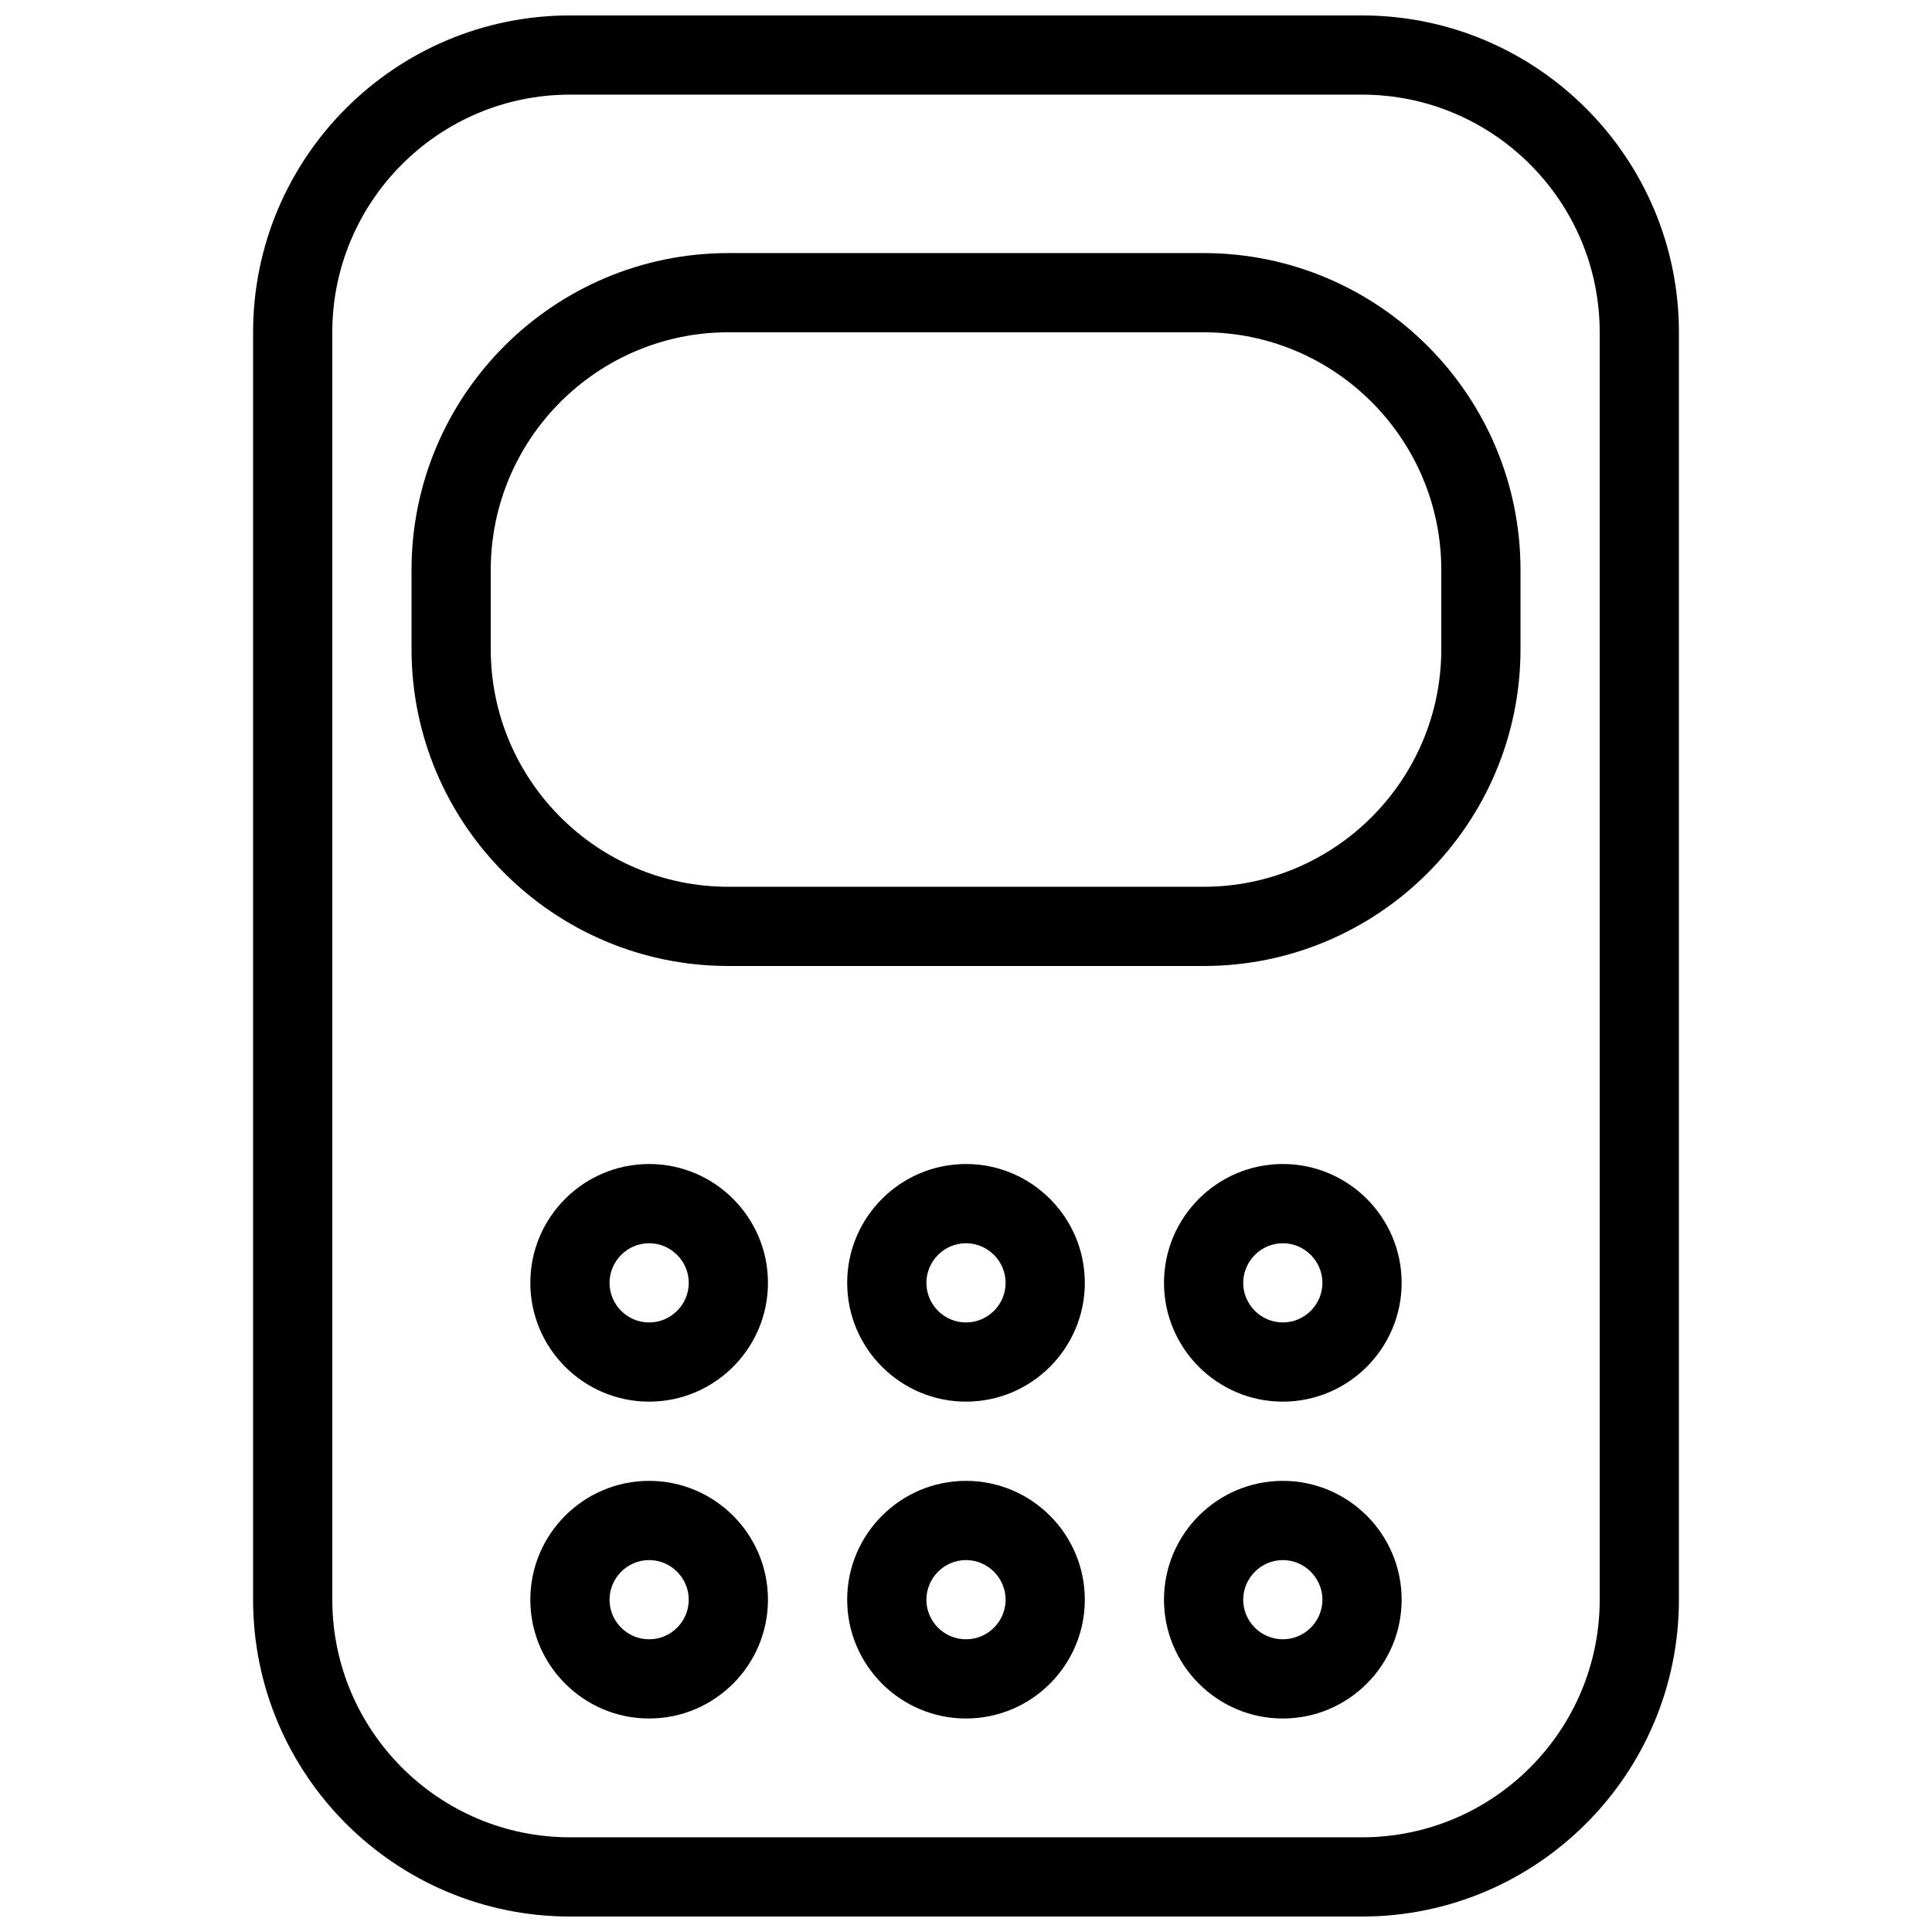
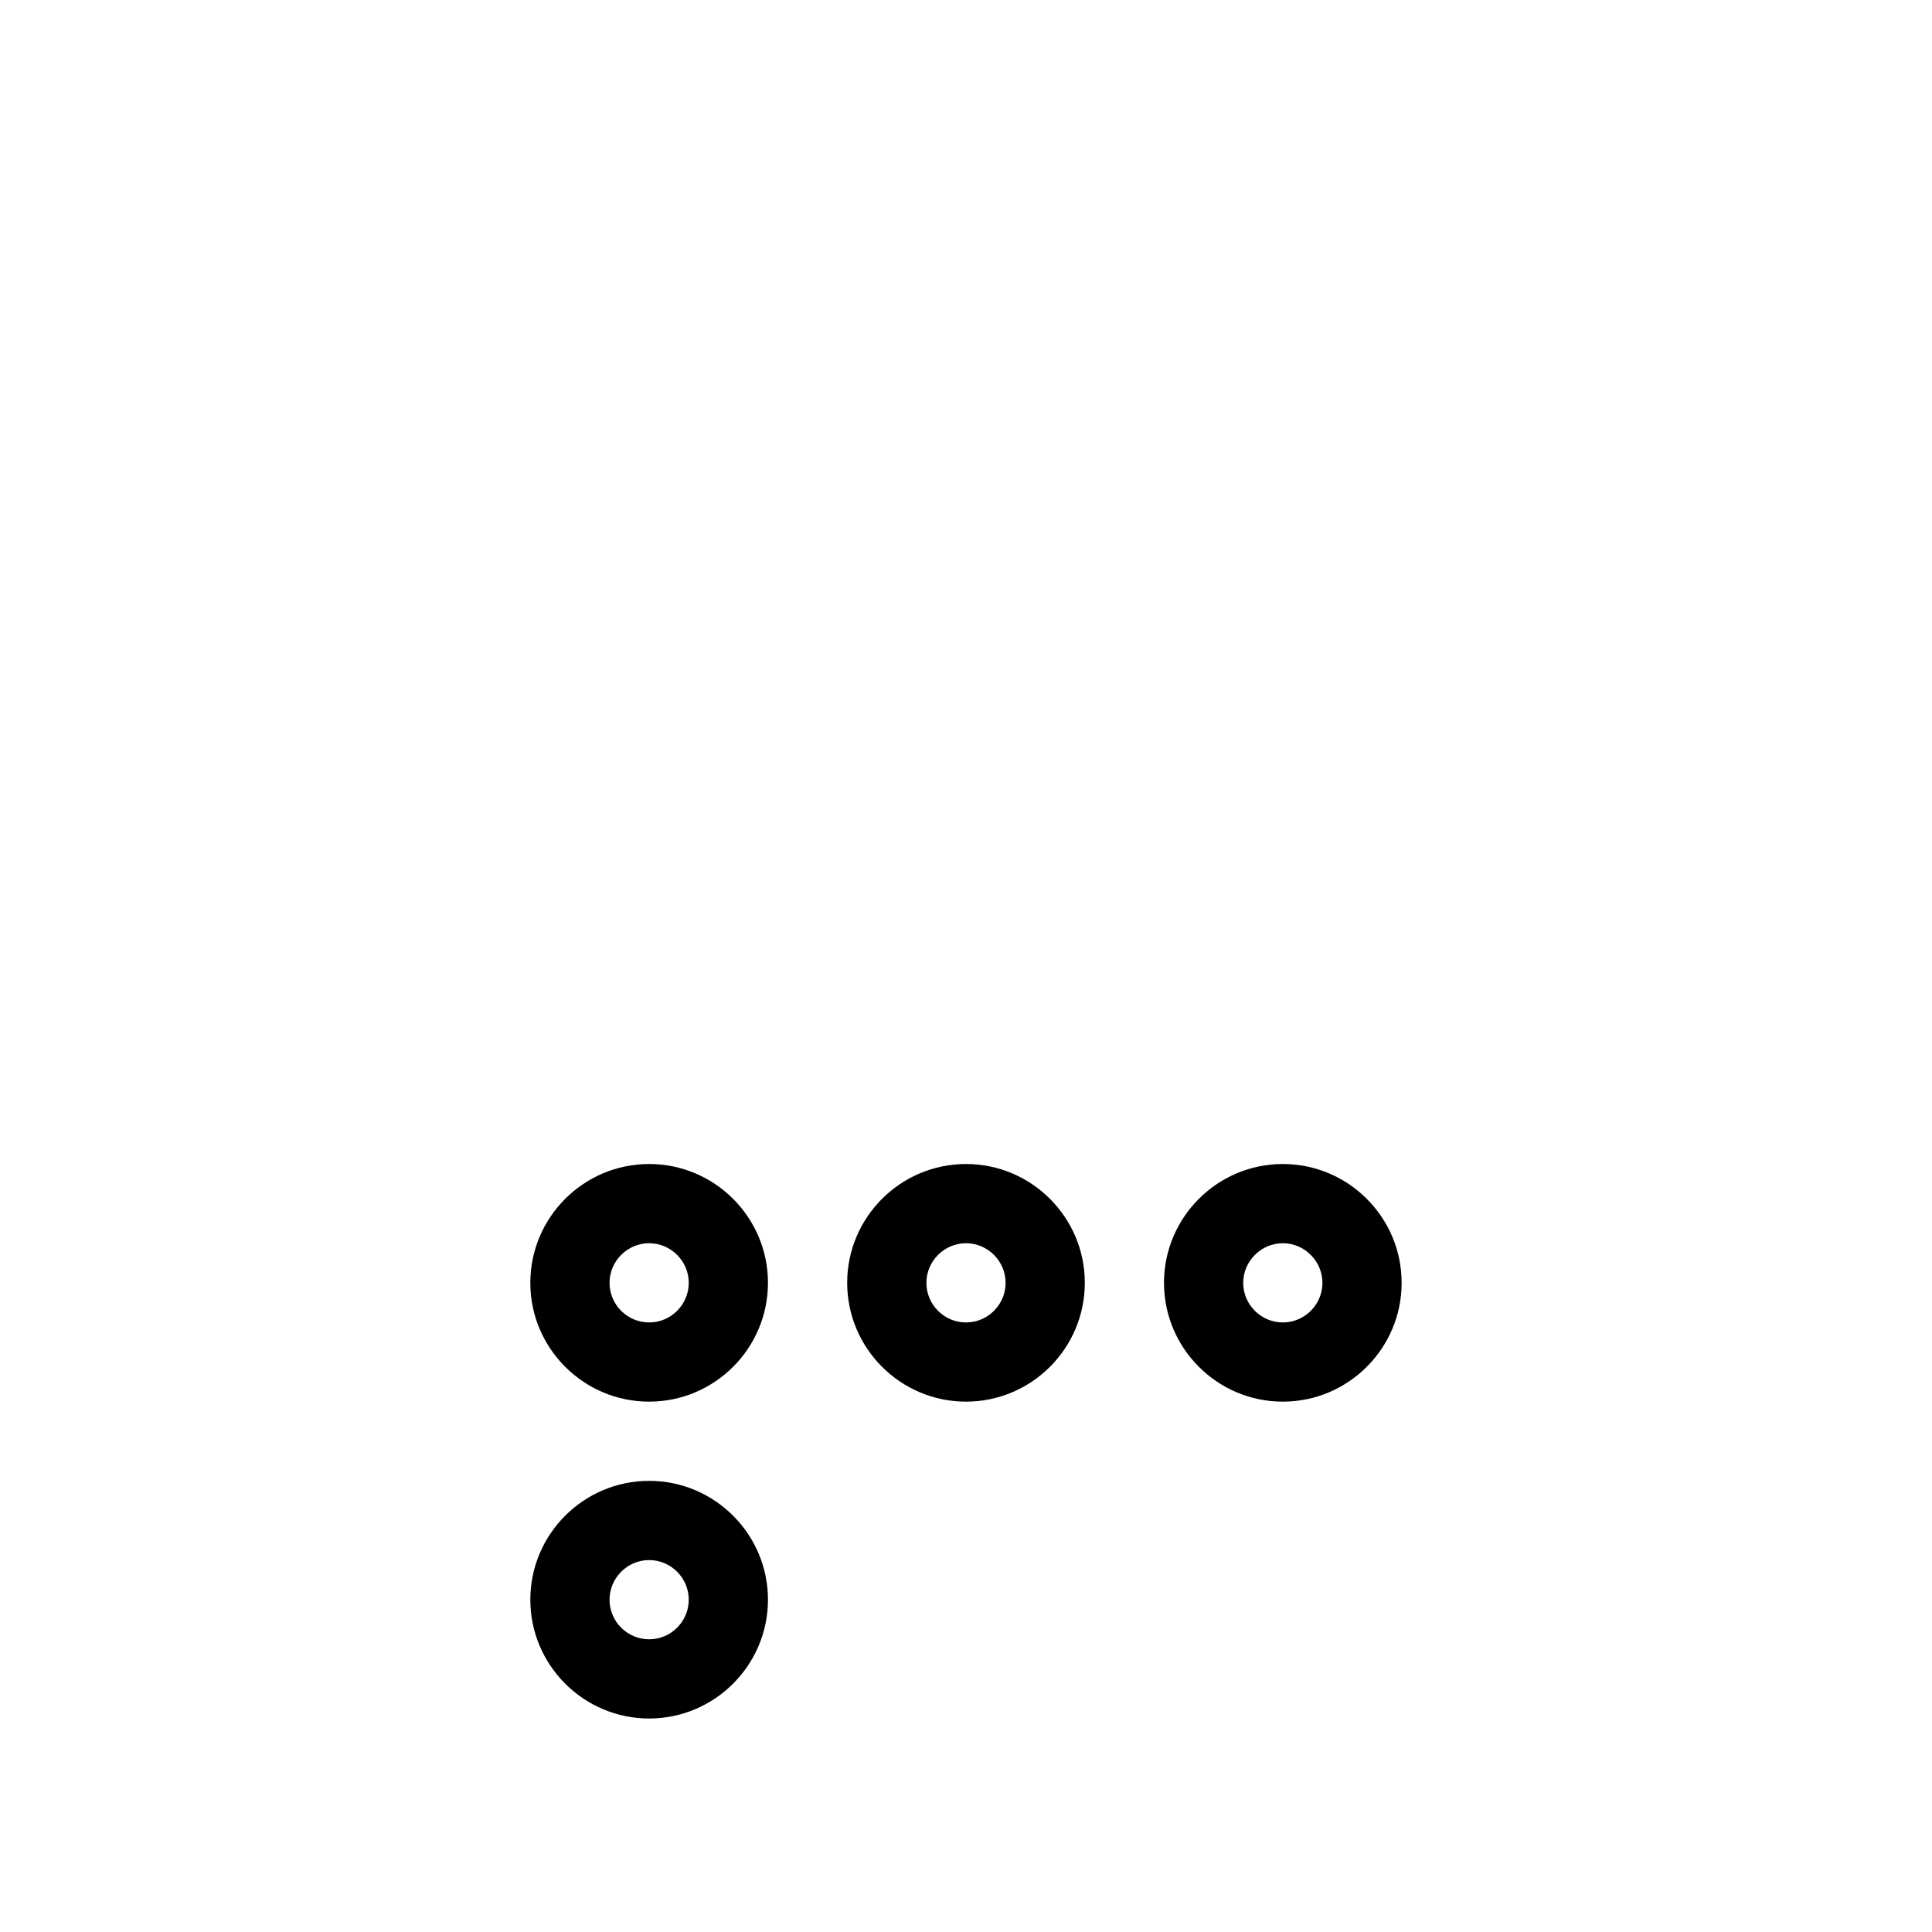
<svg xmlns="http://www.w3.org/2000/svg" width="800px" height="800px" version="1.1" viewBox="144 144 512 512">
  <defs>
    <clipPath id="a">
-       <path d="m211 148.09h378v503.81h-378z" />
-     </clipPath>
+       </clipPath>
  </defs>
  <g clip-path="url(#a)">
-     <path d="m504.96 651.9h-209.92c-46.309 0-83.969-37.66-83.969-83.969v-335.87c0-46.309 37.66-83.969 83.969-83.969h209.92c46.309 0 83.969 37.66 83.969 83.969v335.87c0 46.309-37.66 83.969-83.969 83.969zm-209.92-482.82c-34.723 0-62.977 28.254-62.977 62.977v335.87c0 34.723 28.254 62.977 62.977 62.977h209.92c34.723 0 62.977-28.254 62.977-62.977v-335.87c0-34.723-28.254-62.977-62.977-62.977z" />
-   </g>
-   <path d="m462.98 400h-125.95c-46.309 0-83.969-37.66-83.969-83.969v-20.992c0-46.309 37.66-83.969 83.969-83.969h125.95c46.309 0 83.969 37.66 83.969 83.969v20.992c0 46.309-37.66 83.969-83.969 83.969zm-125.95-167.94c-34.723 0-62.977 28.254-62.977 62.977v20.992c0 34.742 28.254 62.977 62.977 62.977h125.95c34.723 0 62.977-28.234 62.977-62.977v-20.992c0-34.723-28.254-62.977-62.977-62.977z" />
+     </g>
  <path d="m316.03 515.45c-17.359 0-31.488-14.129-31.488-31.488s14.129-31.488 31.488-31.488 31.488 14.129 31.488 31.488-14.129 31.488-31.488 31.488zm0-41.98c-5.793 0-10.496 4.766-10.496 10.496 0 5.773 4.703 10.496 10.496 10.496s10.496-4.723 10.496-10.496c0-5.731-4.703-10.496-10.496-10.496z" />
  <path d="m400 515.45c-17.359 0-31.488-14.129-31.488-31.488s14.129-31.488 31.488-31.488 31.488 14.129 31.488 31.488-14.129 31.488-31.488 31.488zm0-41.98c-5.793 0-10.496 4.766-10.496 10.496 0 5.773 4.703 10.496 10.496 10.496s10.496-4.723 10.496-10.496c0-5.731-4.703-10.496-10.496-10.496z" />
  <path d="m483.96 515.45c-17.359 0-31.488-14.129-31.488-31.488s14.129-31.488 31.488-31.488 31.488 14.129 31.488 31.488-14.129 31.488-31.488 31.488zm0-41.98c-5.773 0-10.496 4.766-10.496 10.496 0 5.773 4.723 10.496 10.496 10.496 5.773 0 10.496-4.723 10.496-10.496 0-5.731-4.723-10.496-10.496-10.496z" />
  <path d="m316.03 599.42c-17.359 0-31.488-14.129-31.488-31.488s14.129-31.488 31.488-31.488 31.488 14.129 31.488 31.488-14.129 31.488-31.488 31.488zm0-41.984c-5.793 0-10.496 4.766-10.496 10.496 0 5.773 4.703 10.496 10.496 10.496s10.496-4.723 10.496-10.496c0-5.731-4.703-10.496-10.496-10.496z" />
-   <path d="m400 599.42c-17.359 0-31.488-14.129-31.488-31.488s14.129-31.488 31.488-31.488 31.488 14.129 31.488 31.488-14.129 31.488-31.488 31.488zm0-41.984c-5.793 0-10.496 4.766-10.496 10.496 0 5.773 4.703 10.496 10.496 10.496s10.496-4.723 10.496-10.496c0-5.731-4.703-10.496-10.496-10.496z" />
-   <path d="m483.96 599.42c-17.359 0-31.488-14.129-31.488-31.488s14.129-31.488 31.488-31.488 31.488 14.129 31.488 31.488-14.129 31.488-31.488 31.488zm0-41.984c-5.773 0-10.496 4.766-10.496 10.496 0 5.773 4.723 10.496 10.496 10.496 5.773 0 10.496-4.723 10.496-10.496 0-5.731-4.723-10.496-10.496-10.496z" />
</svg>